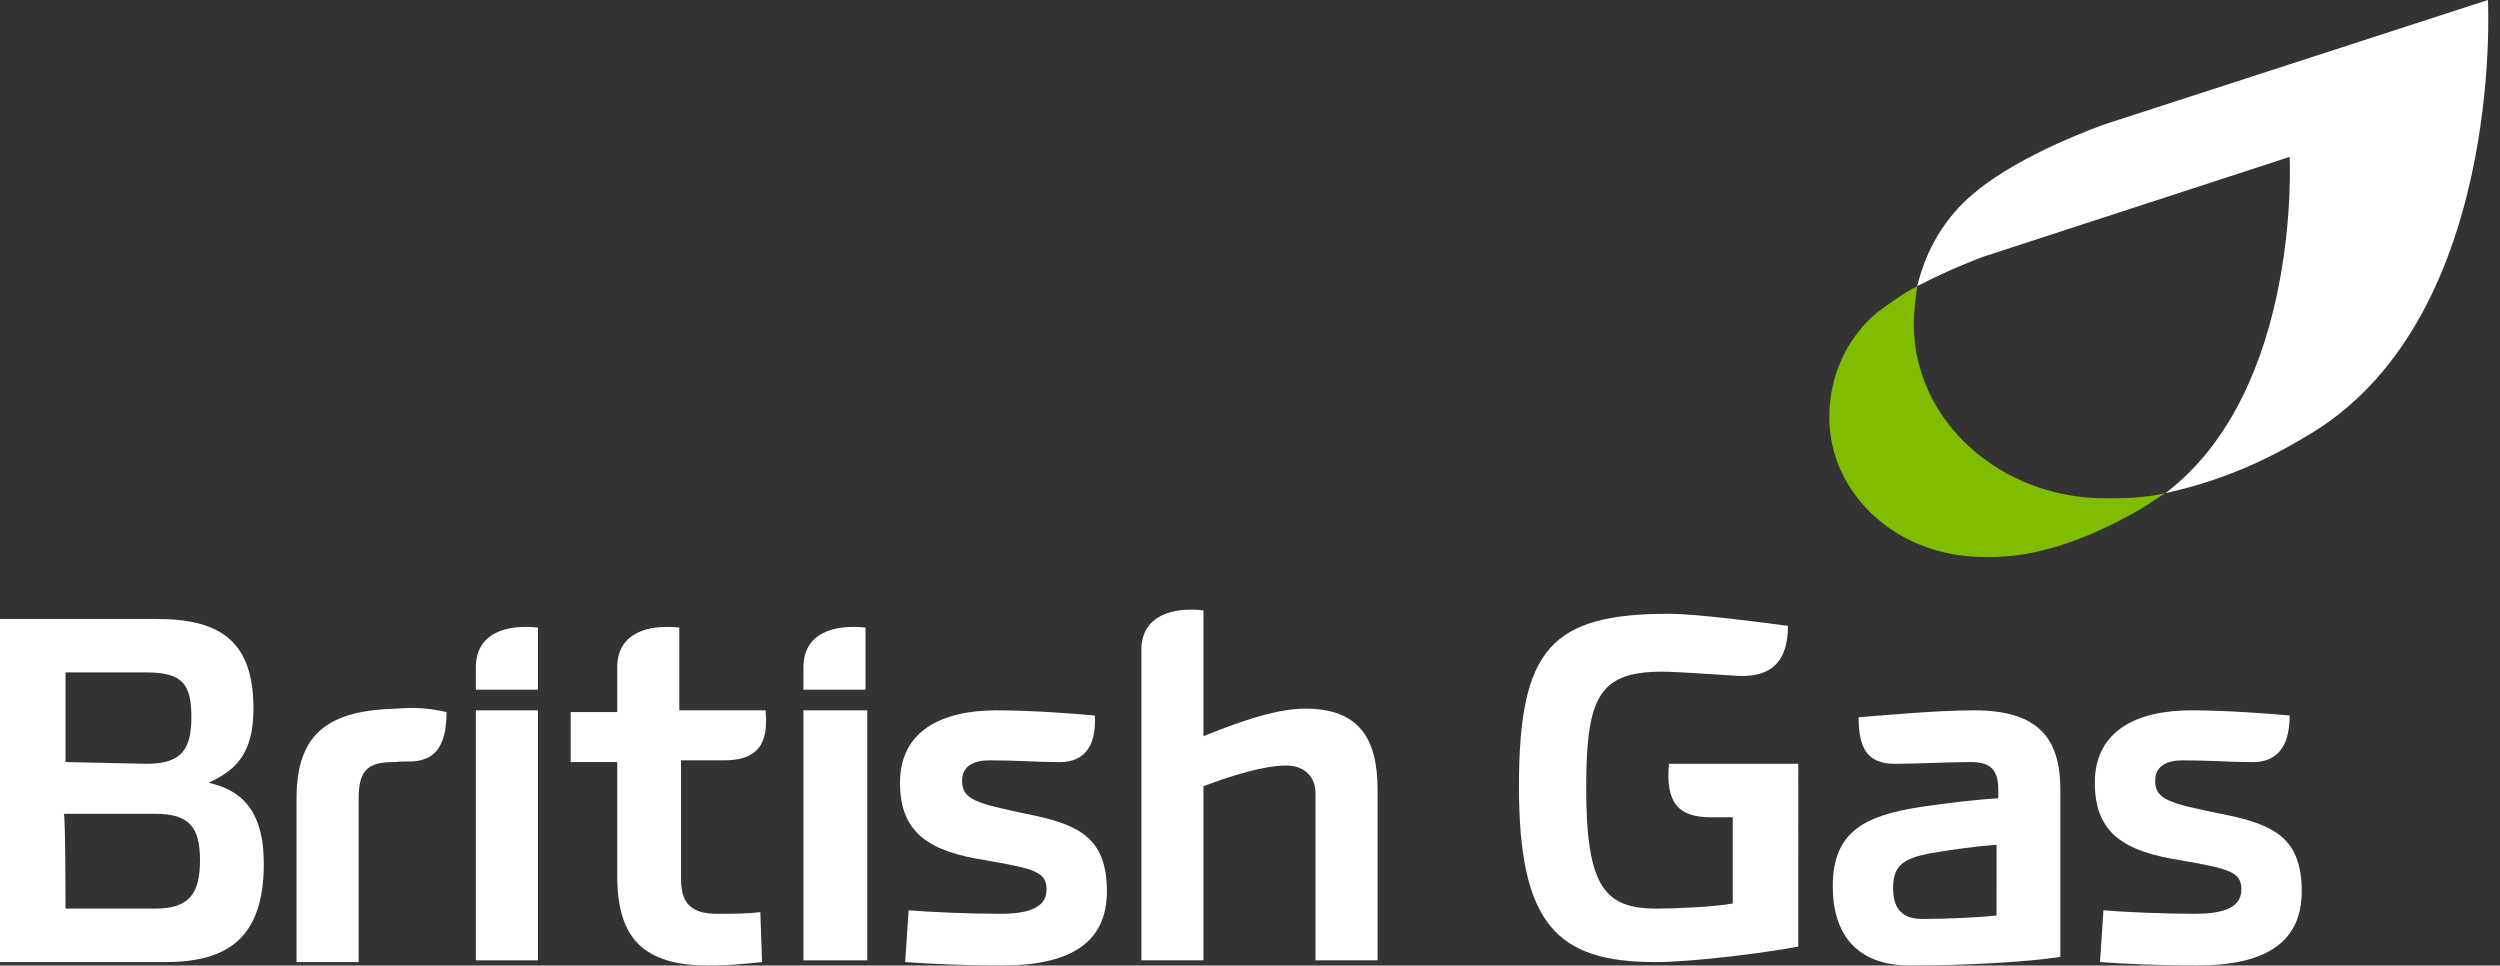
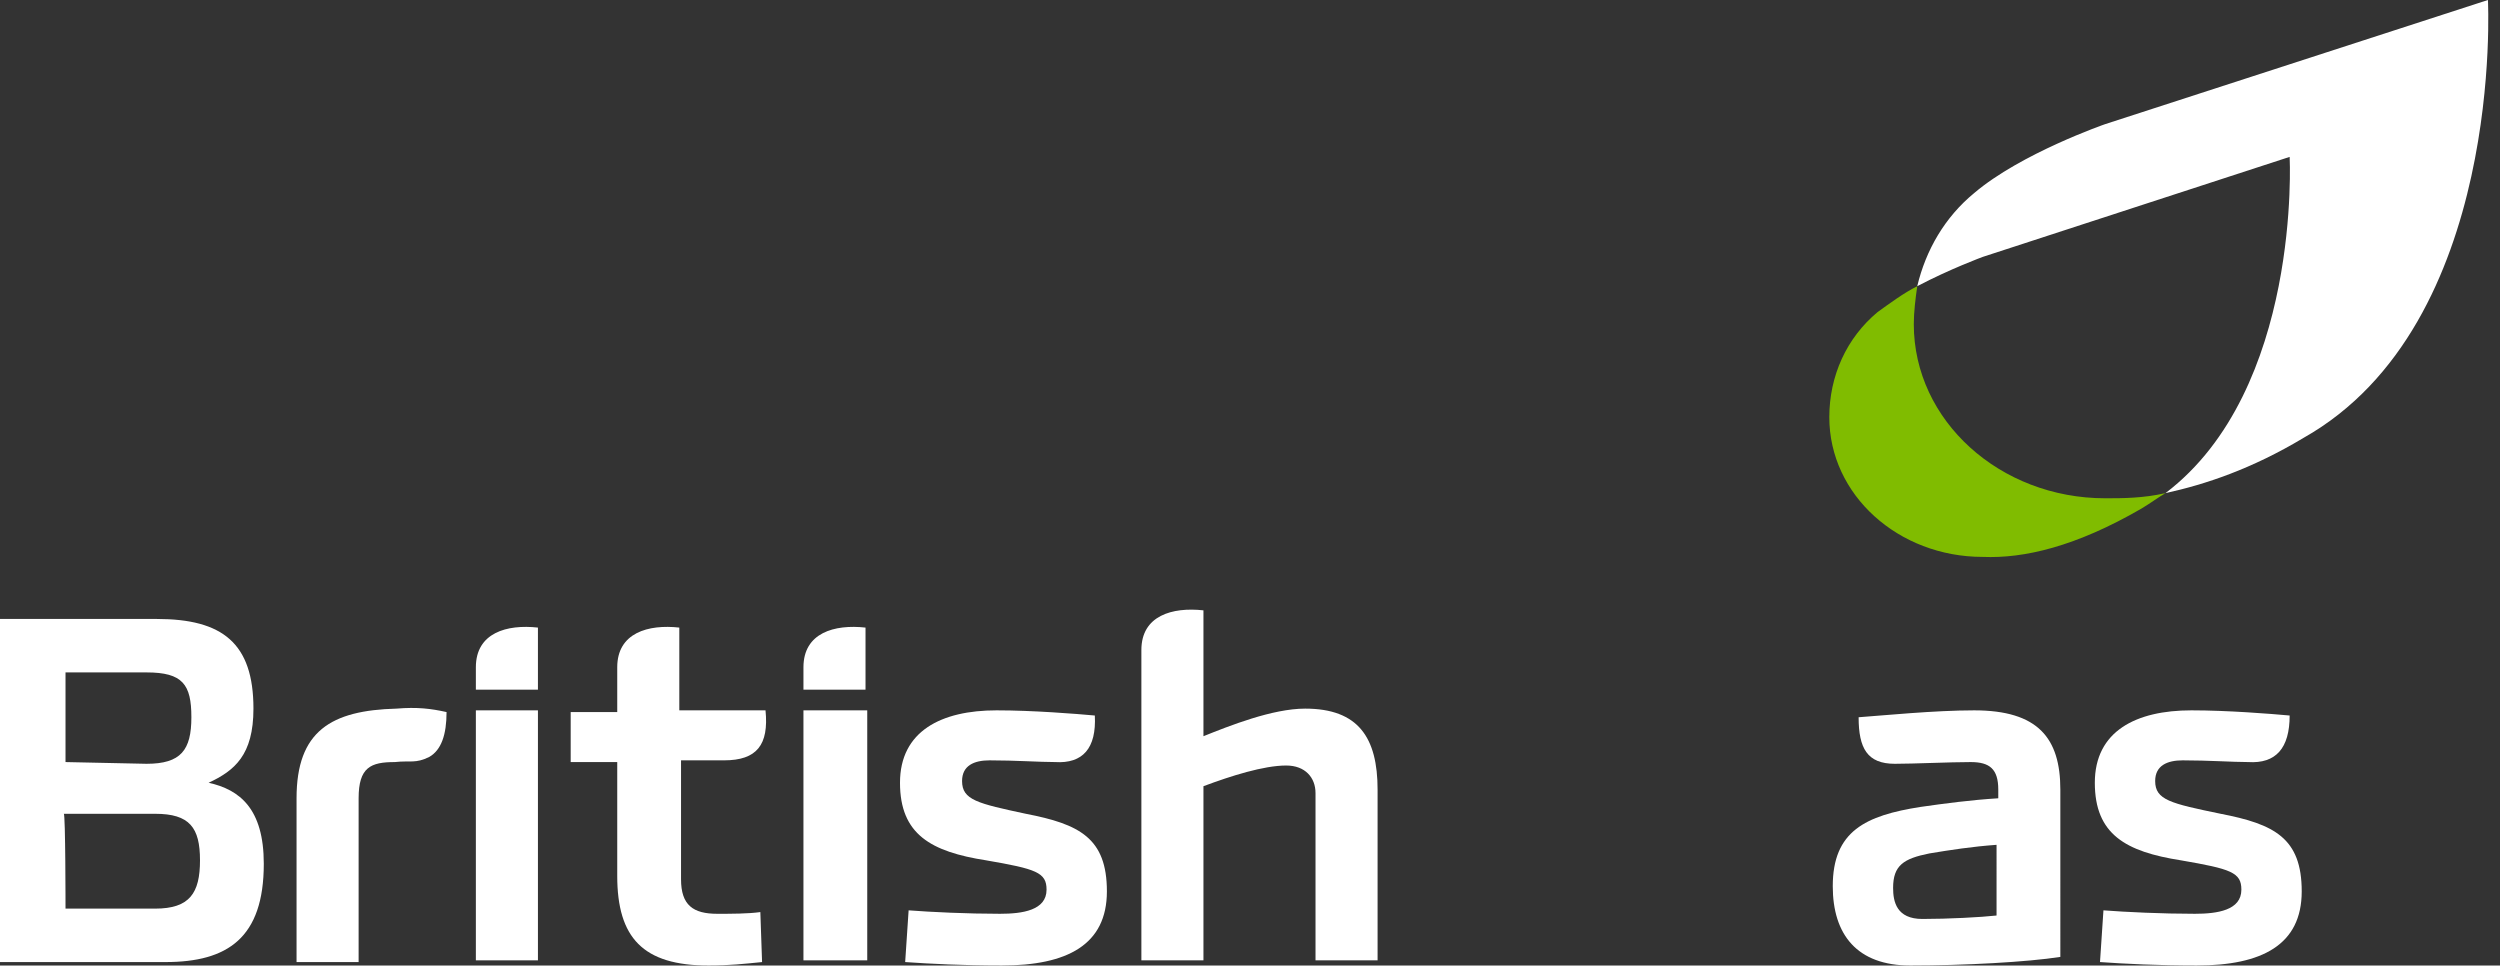
<svg xmlns="http://www.w3.org/2000/svg" version="1.1" id="Layer_1" x="0px" y="0px" viewBox="0 0 145 56" style="enable-background:new 0 0 145 56;" xml:space="preserve">
  <rect x="0" y="0" width="145" height="56" fill="#333333" stroke="none" />
  <style type="text/css"> .st0{fill:#FFFFFF;} .st1{fill:#80BC00;} </style>
  <g>
    <path class="st0" d="M27.6,40h3.6v-3.6c-1.8-0.2-3.6,0.3-3.6,2.3V40z" />
    <path class="st0" d="M23,41.1c-3.8,0.1-5.8,1.3-5.8,5.2v9.5h3.6v-9.5c0-1.8,0.7-2.1,2.1-2.1c0.9-0.1,1.2,0.1,2-0.3 c0.7-0.4,1-1.3,1-2.6C25,41.1,24.2,41,23,41.1" />
    <path class="st0" d="M3.8,44.2V39h4.7c2.1,0,2.6,0.7,2.6,2.6s-0.6,2.7-2.6,2.7L3.8,44.2L3.8,44.2z M15.3,50.1 c0-3.2-1.4-4.3-3.2-4.7c1.5-0.7,2.6-1.6,2.6-4.3c0-3.8-1.8-5.2-5.6-5.2H0v19.9h9.6C13.2,55.8,15.3,54.4,15.3,50.1 M3.7,47.2H9 c2,0,2.6,0.8,2.6,2.7S11,52.7,9,52.7H3.8C3.8,52.7,3.8,47.2,3.7,47.2z" />
    <path class="st0" d="M46.6,40h3.6v-3.6c-1.8-0.2-3.6,0.3-3.6,2.3V40z" />
    <rect x="46.6" y="41.2" class="st0" width="3.7" height="14.5" />
    <path class="st0" d="M75.7,41.1c-1.9,0-4.4,1-5.9,1.6v-7.3c-1.8-0.2-3.6,0.3-3.6,2.3v18h3.6V45.6c1.6-0.6,3.5-1.2,4.8-1.2 c1.1,0,1.7,0.7,1.7,1.6v9.7h3.6v-9.9C79.9,42.8,78.8,41.1,75.7,41.1" />
    <rect x="27.6" y="41.2" class="st0" width="3.6" height="14.5" />
    <path class="st0" d="M39.5,44.1H42c1.9,0,2.6-0.9,2.4-2.9h-5v-4.8c-1.8-0.2-3.6,0.3-3.6,2.3v2.6h-2.7v2.9h2.7v6.6 c0,3.6,1.5,5.2,5.3,5.2c1.2,0,2.1-0.1,3.1-0.2l-0.1-2.9C43.4,53,42.4,53,41.6,53c-1.4,0-2.1-0.5-2.1-2V44.1z" />
    <path class="st0" d="M55.8,45.3c0-0.9,0.7-1.2,1.6-1.2c1.5,0,2.9,0.1,3.8,0.1c1.6,0.1,2.4-0.8,2.3-2.7c-1.1-0.1-3.6-0.3-5.7-0.3 c-3.2,0-5.6,1.2-5.6,4.2s1.8,4,5,4.5c2.9,0.5,3.5,0.7,3.5,1.7c0,1.2-1.4,1.4-2.7,1.4c-1.9,0-4-0.1-5.3-0.2l-0.2,3 c1.4,0.1,3.4,0.2,5.6,0.2c3.8,0,6.1-1.2,6.1-4.3s-1.6-3.9-4.7-4.5C56.7,46.6,55.8,46.4,55.8,45.3" />
-     <path class="st0" d="M104.3,44.3h-7.5c-0.2,2.2,0.5,3.1,2.4,3.1h1.3v5c-1,0.2-3.4,0.3-4.4,0.3c-3,0-4.1-1.2-4.1-7s0.9-7,5.6-6.7 l3.2,0.2c2.1,0.1,2.9-1,2.9-2.9c-1.5-0.2-5.3-0.7-6.9-0.7c-6.8,0-8.7,2-8.7,10s2.2,10.2,7.9,10.2c2.1,0,6.2-0.5,8.3-0.9L104.3,44.3 L104.3,44.3z" />
    <path class="st0" d="M125,45.3c0-0.9,0.7-1.2,1.6-1.2c1.5,0,2.9,0.1,3.8,0.1c1.6,0.1,2.4-0.8,2.4-2.7c-1.1-0.1-3.6-0.3-5.7-0.3 c-3.2,0-5.6,1.2-5.6,4.2s1.8,4,5,4.5c2.9,0.5,3.5,0.7,3.5,1.7c0,1.2-1.4,1.4-2.7,1.4c-1.9,0-4-0.1-5.3-0.2l-0.2,3 c1.4,0.1,3.4,0.2,5.6,0.2c3.8,0,6.1-1.2,6.1-4.3s-1.6-3.9-4.7-4.5C125.9,46.6,125,46.4,125,45.3" />
    <path class="st0" d="M119.5,45.8c0-3-1.3-4.6-5-4.6c-2.3,0-5.3,0.3-6.7,0.4c0,1.8,0.5,2.7,2.1,2.7c1.1,0,3.2-0.1,4.4-0.1 c1.1,0,1.6,0.4,1.6,1.6v0.5c-1.6,0.1-3.1,0.3-4.5,0.5c-3.2,0.5-5.1,1.4-5.1,4.6c0,2.8,1.4,4.6,4.5,4.6s6.8-0.2,8.7-0.5V45.8 L119.5,45.8z M115.8,53.1c-0.9,0.1-2.8,0.2-4.3,0.2s-1.7-1-1.7-1.8c0-1.3,0.6-1.7,2.1-2c1.2-0.2,2.5-0.4,3.9-0.5V53.1z" />
  </g>
  <path class="st0" d="M144.3,0l-22.2,7.2c0,0-4.9,1.7-7.6,4c-1.7,1.4-2.8,3.3-3.3,5.4c1.9-1,3.8-1.7,3.8-1.7l17.8-5.8 c0,0,0.7,13.5-7.2,19.5c2.3-0.5,5-1.4,8-3.2C145.3,18.8,144.3,0,144.3,0L144.3,0L144.3,0z" />
  <path class="st1" d="M122.1,28.9L122.1,28.9c-6.1,0-11.1-4.5-11.1-10.1c0-0.7,0.1-1.5,0.2-2.2c-0.8,0.4-1.6,1-2.3,1.5 c-1.8,1.5-2.8,3.7-2.8,6.1c0,4.5,4,8.1,8.9,8.1l0,0c2.4,0.1,5.4-0.6,9.2-2.8c0.5-0.3,0.9-0.6,1.4-0.9 C124.3,28.9,123.1,28.9,122.1,28.9L122.1,28.9z" />
</svg>